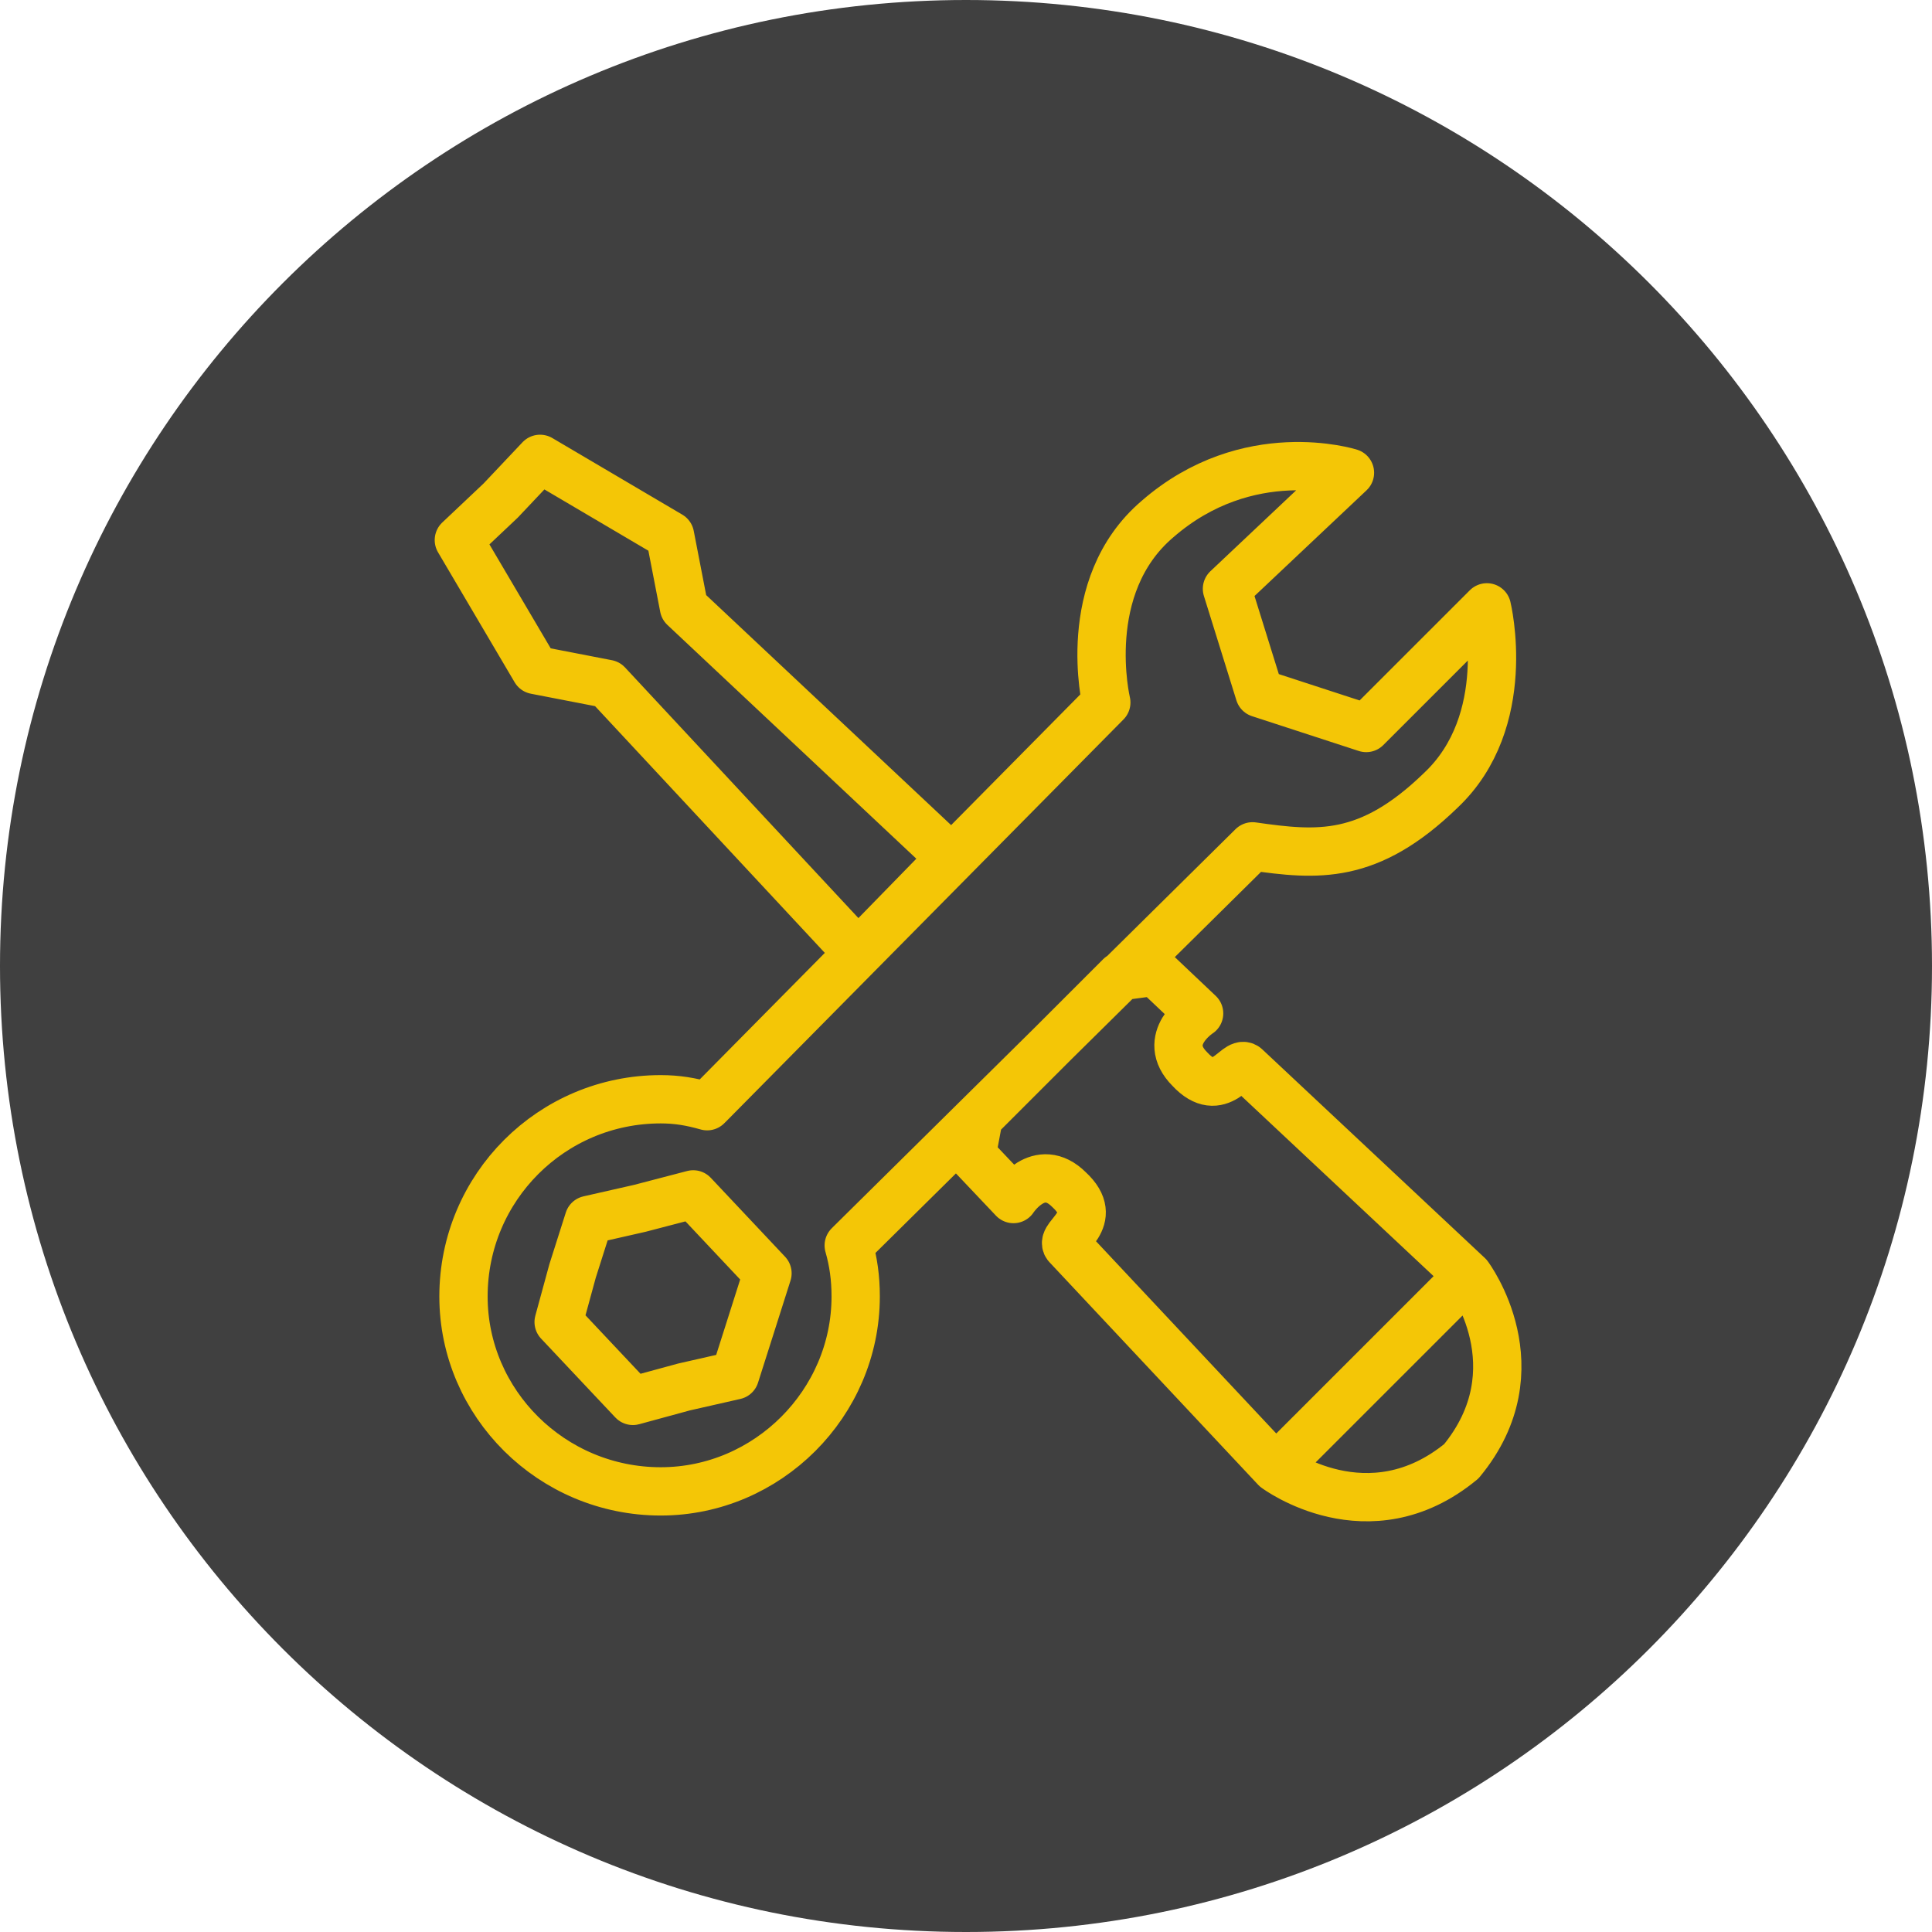
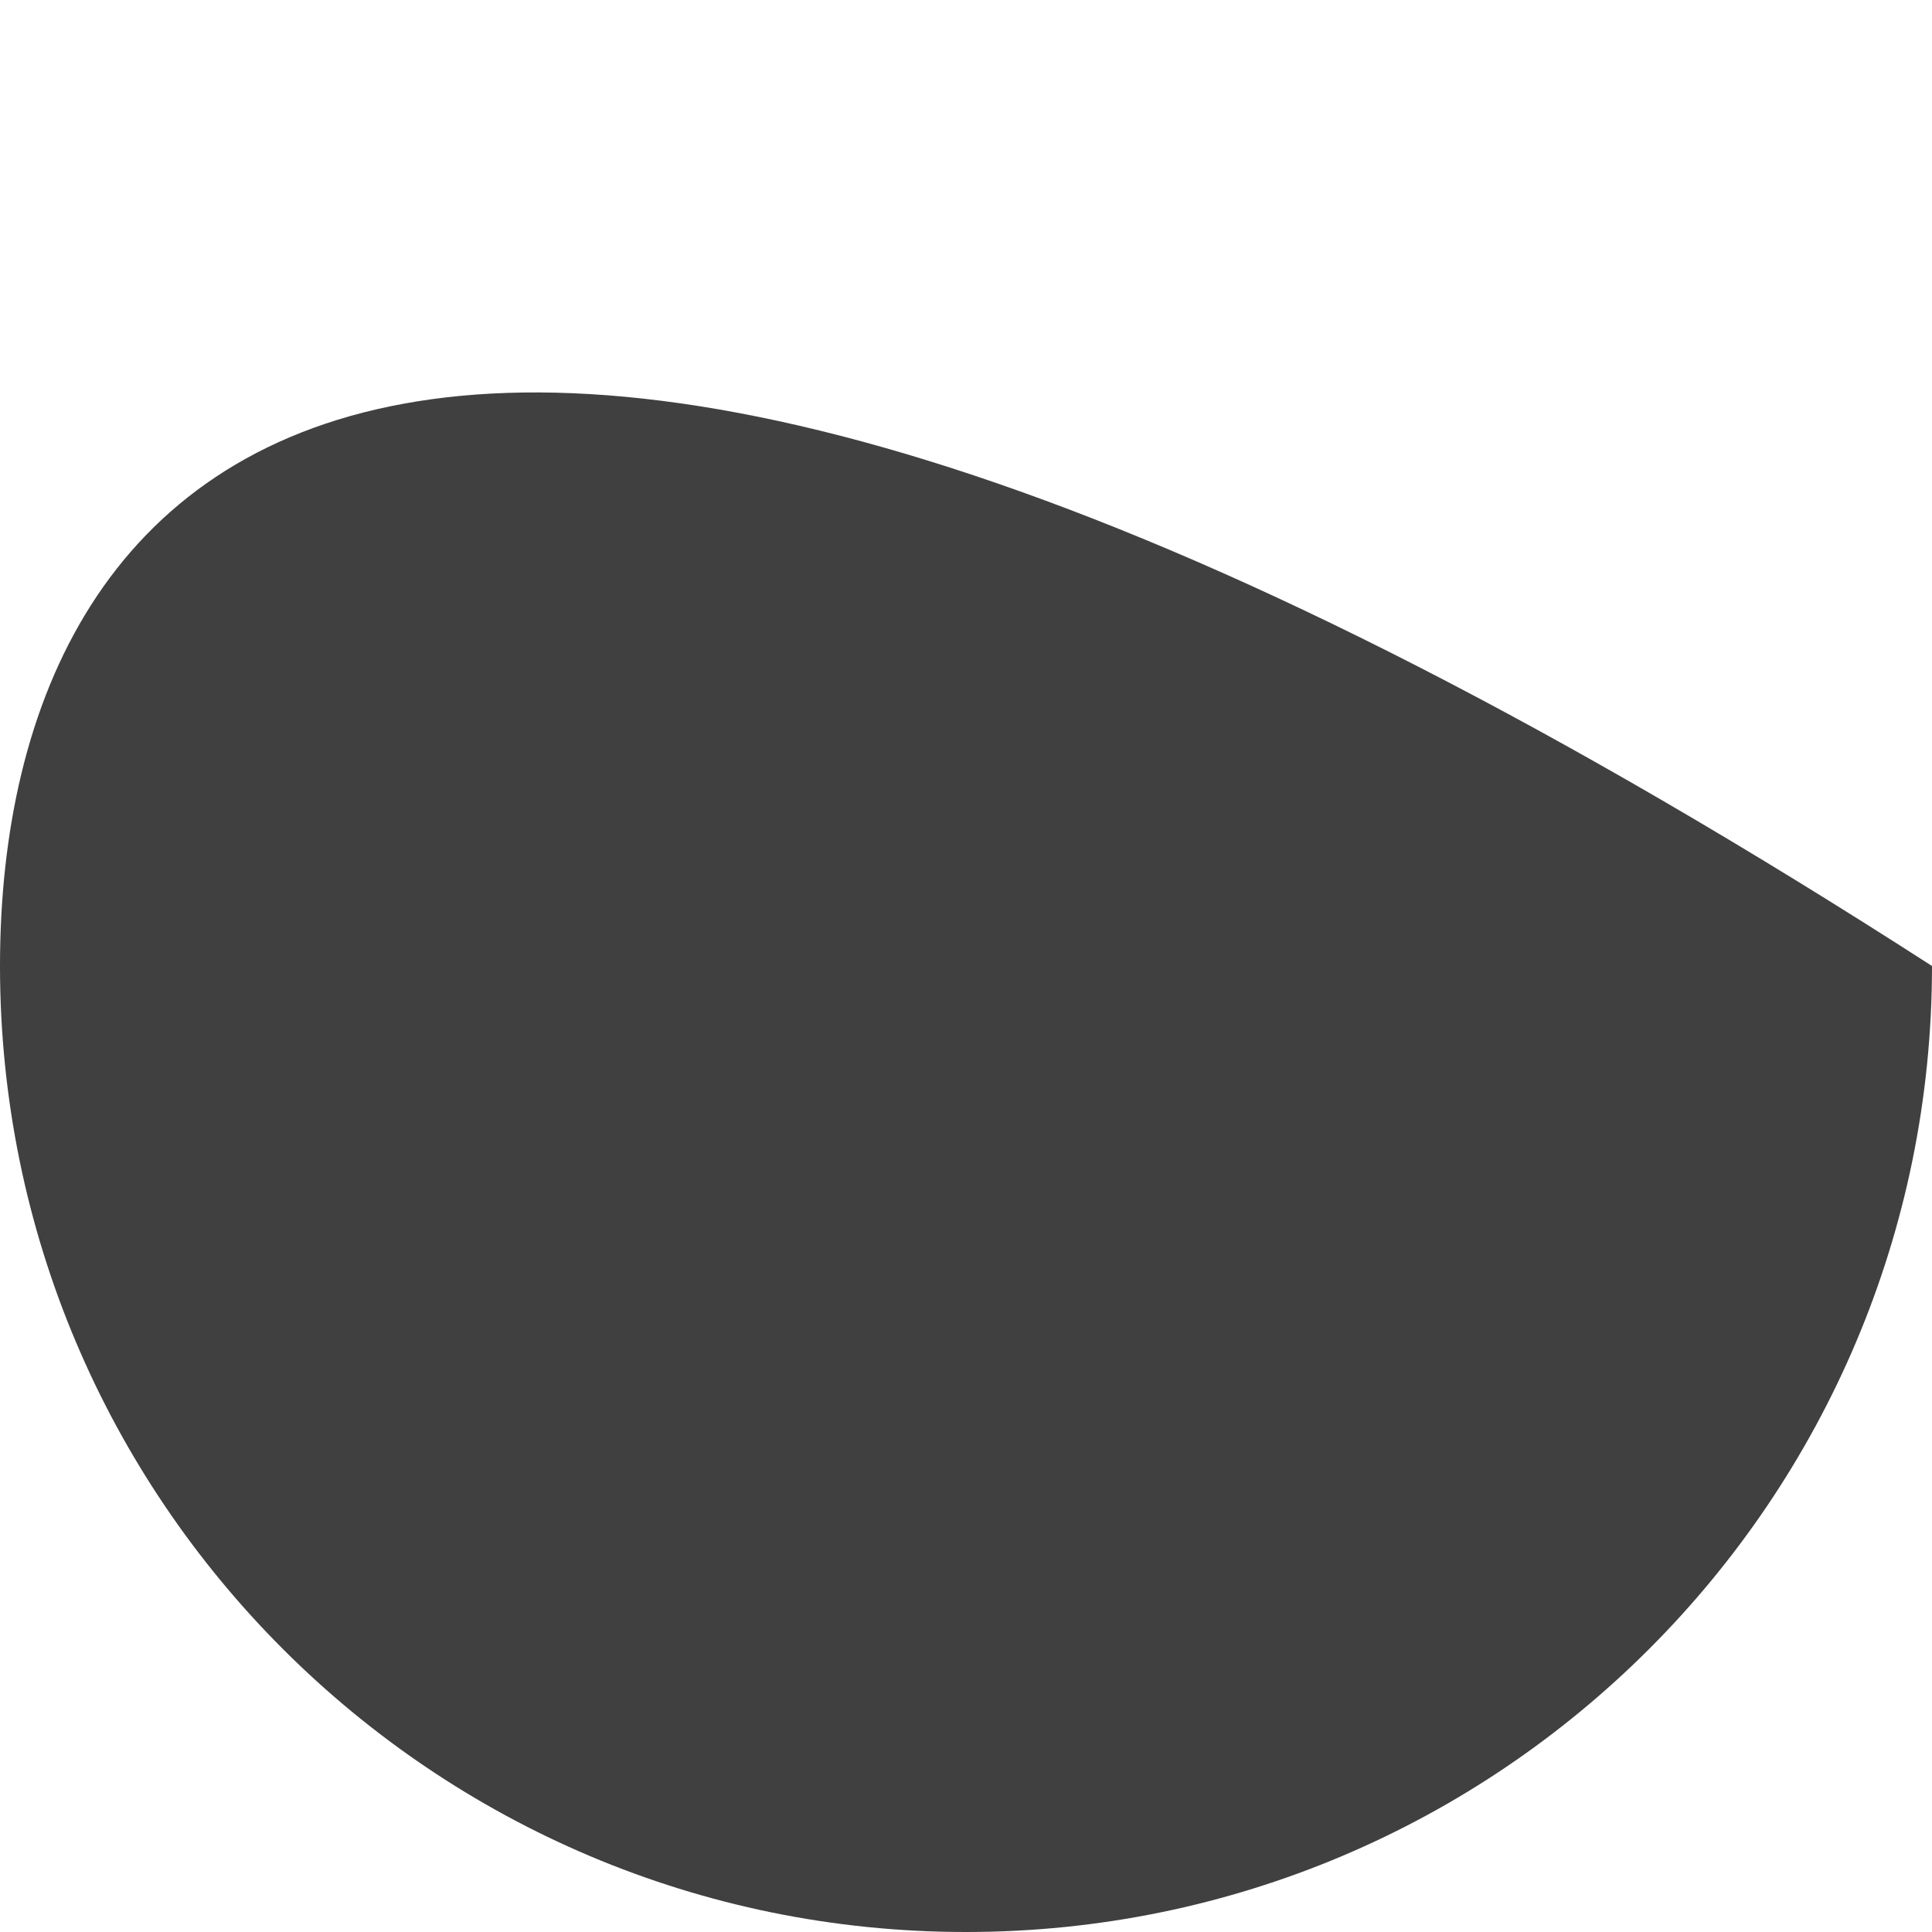
<svg xmlns="http://www.w3.org/2000/svg" width="80" height="80" viewBox="0 0 80 80" fill="none">
-   <path d="M40 80C62.091 80 80 62.091 80 40C80 17.909 62.091 0 40 0C17.909 0 0 17.909 0 40C0 62.091 17.909 80 40 80Z" fill="#404040" />
-   <path d="M52.824 60.795L60.8 52.82M55.899 19.576L50.806 24.381L52.152 28.704L56.572 30.145L61.569 25.149C61.569 25.149 62.722 29.857 59.647 32.739C56.668 35.622 54.554 35.43 51.864 35.045L35.24 51.475L35.144 51.571C35.336 52.244 35.432 52.916 35.432 53.685C35.432 58.105 31.78 61.755 27.36 61.755C22.844 61.755 19.192 58.105 19.192 53.685C19.192 49.169 22.844 45.518 27.36 45.518C28.033 45.518 28.609 45.614 29.282 45.806L29.474 45.614L45.81 29.088C45.81 29.088 44.657 24.284 47.924 21.498C51.671 18.231 55.899 19.576 55.899 19.576ZM28.705 49.457L30.243 51.091L31.78 52.724L31.108 54.838L30.435 56.952L28.321 57.432L26.207 58.008L24.669 56.375L23.132 54.742L23.709 52.628L24.381 50.514L26.495 50.034L28.705 49.457ZM20.73 20.729L19 22.363L22.171 27.743L25.15 28.32L35.528 39.465L39.371 35.526L28.321 25.149L27.744 22.171L22.363 19L20.73 20.729ZM40.525 46.287L40.236 47.824L41.966 49.65C41.966 49.65 43.023 48.016 44.272 49.265C45.617 50.514 43.888 51.187 44.176 51.571L52.824 60.795C52.824 60.795 56.668 63.677 60.512 60.507C63.683 56.663 60.8 52.82 60.8 52.82L51.575 44.173C51.191 43.885 50.518 45.614 49.269 44.269C48.02 43.02 49.653 41.963 49.653 41.963L47.828 40.234L46.386 40.426L40.525 46.287Z" stroke="#F4C606" stroke-width="2" stroke-linecap="round" stroke-linejoin="round" />
+   <path d="M40 80C62.091 80 80 62.091 80 40C17.909 0 0 17.909 0 40C0 62.091 17.909 80 40 80Z" fill="#404040" />
</svg>